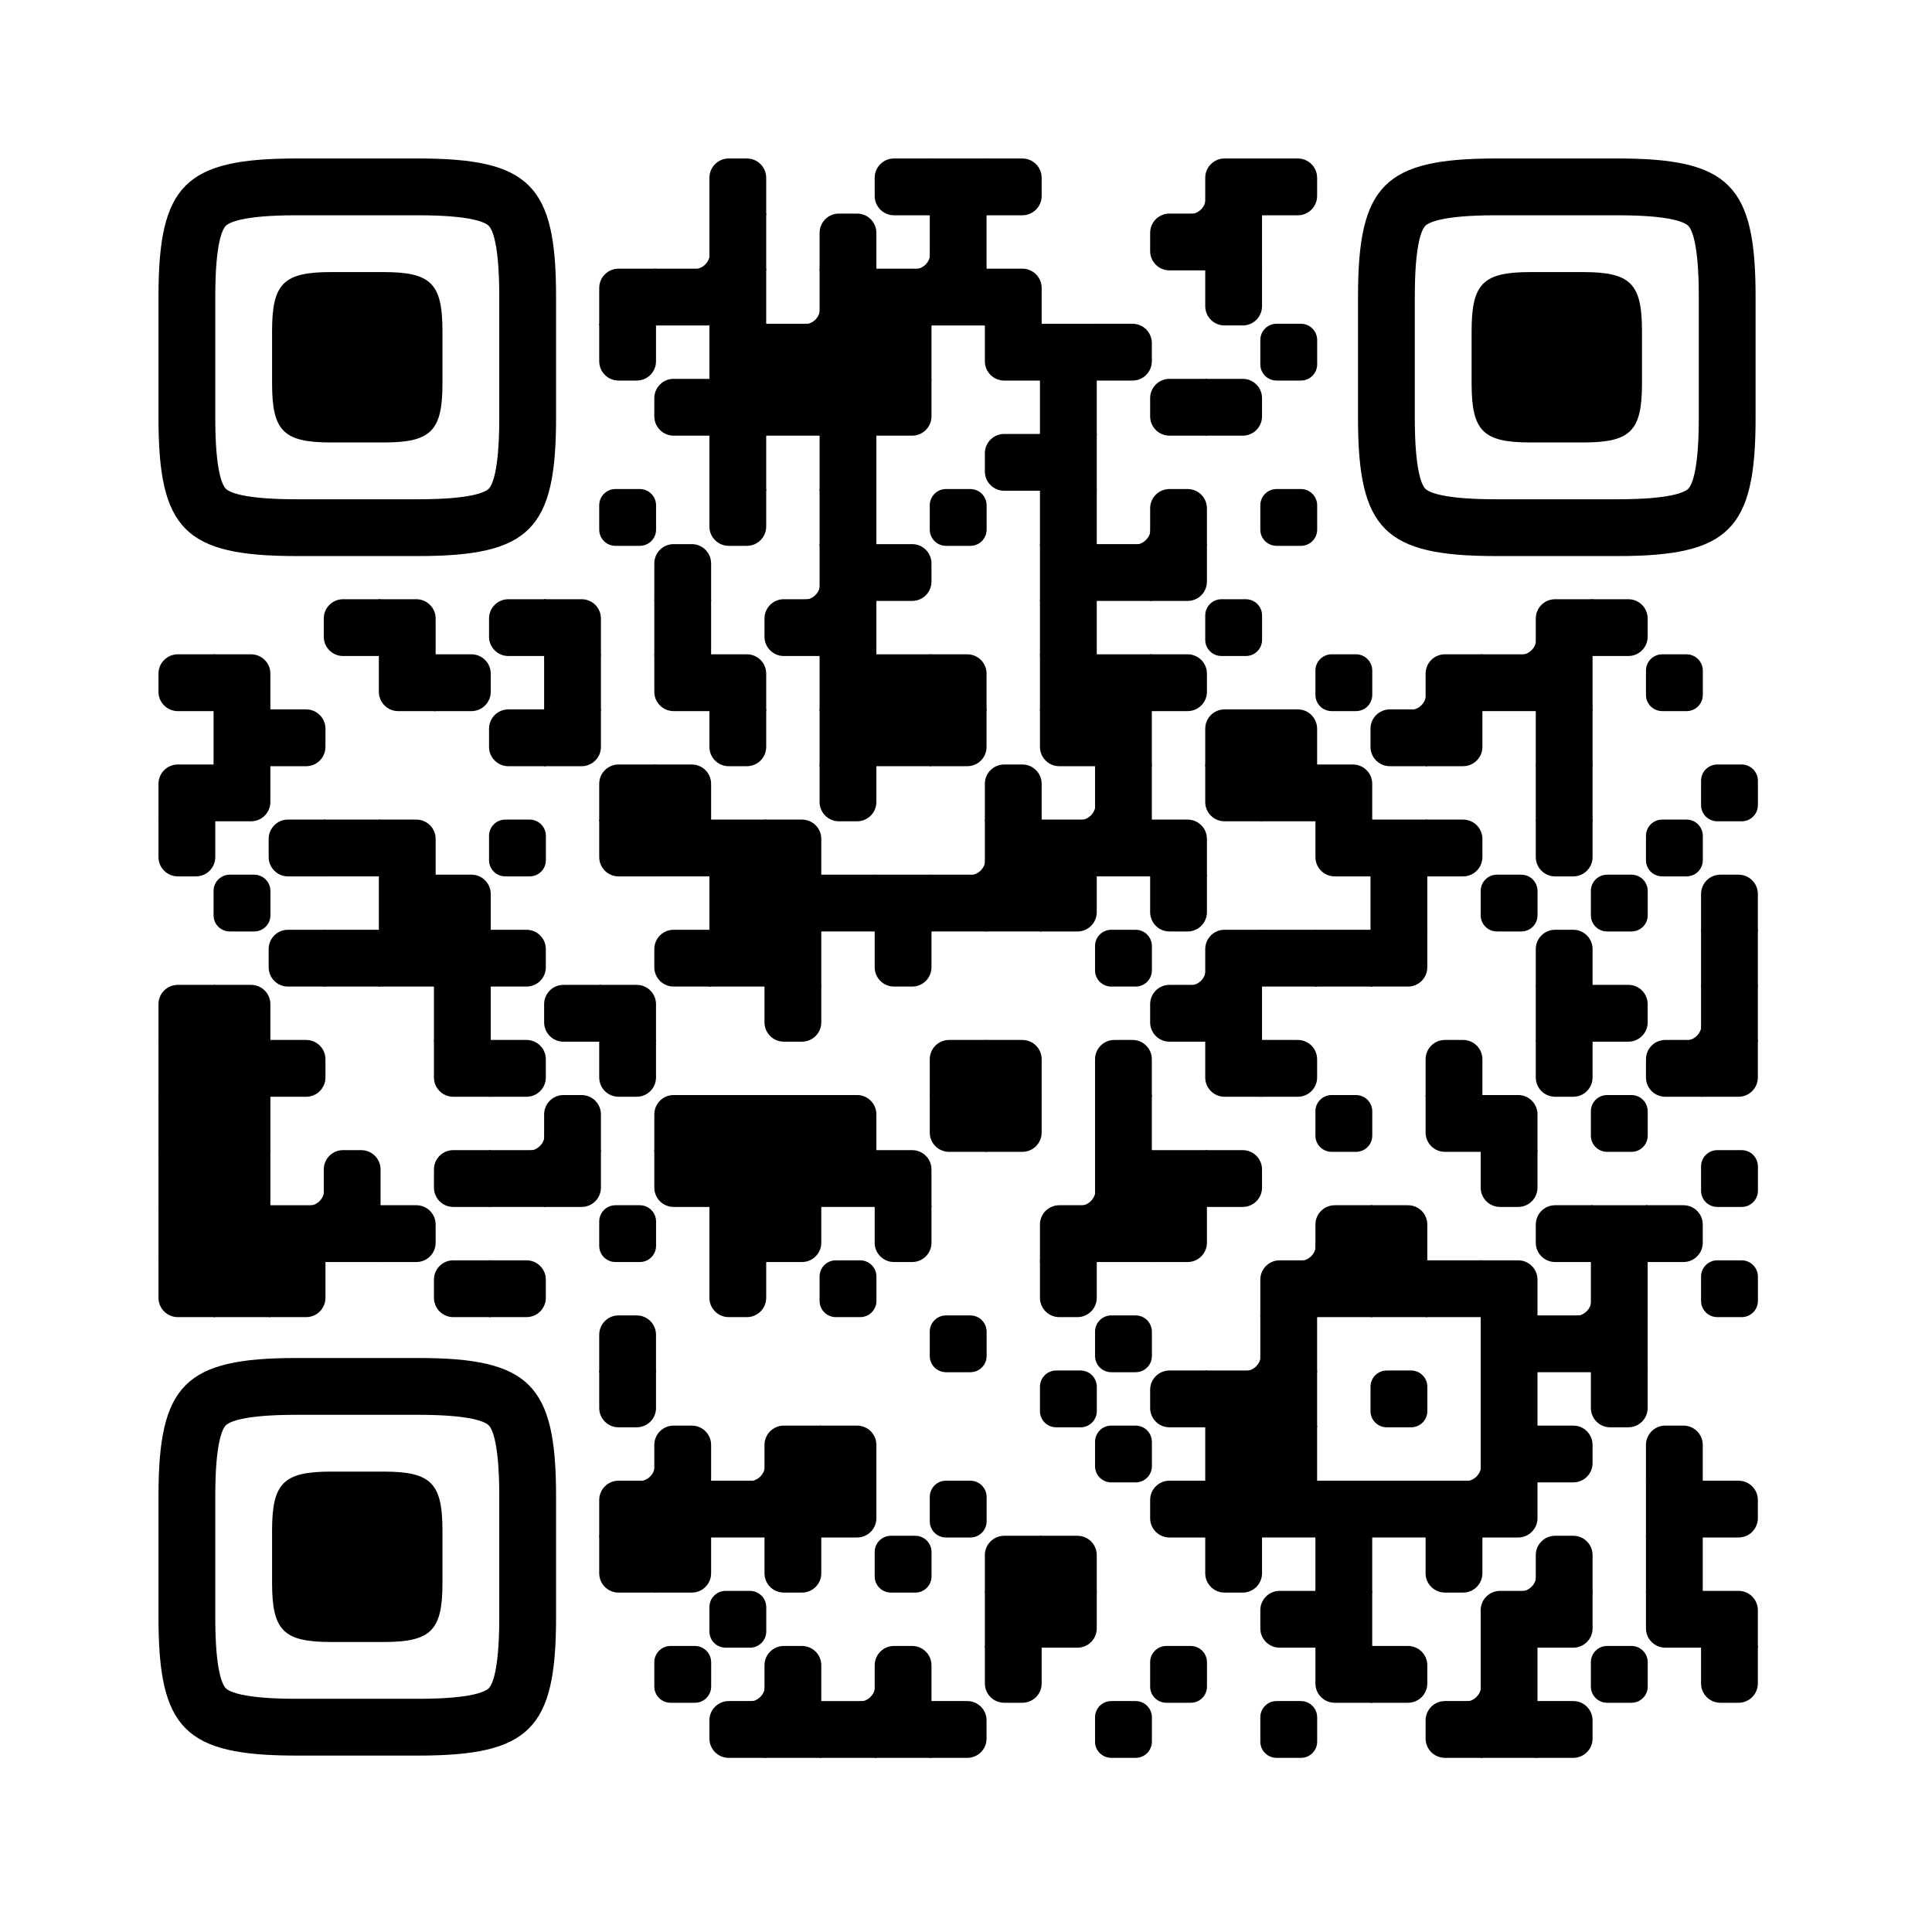
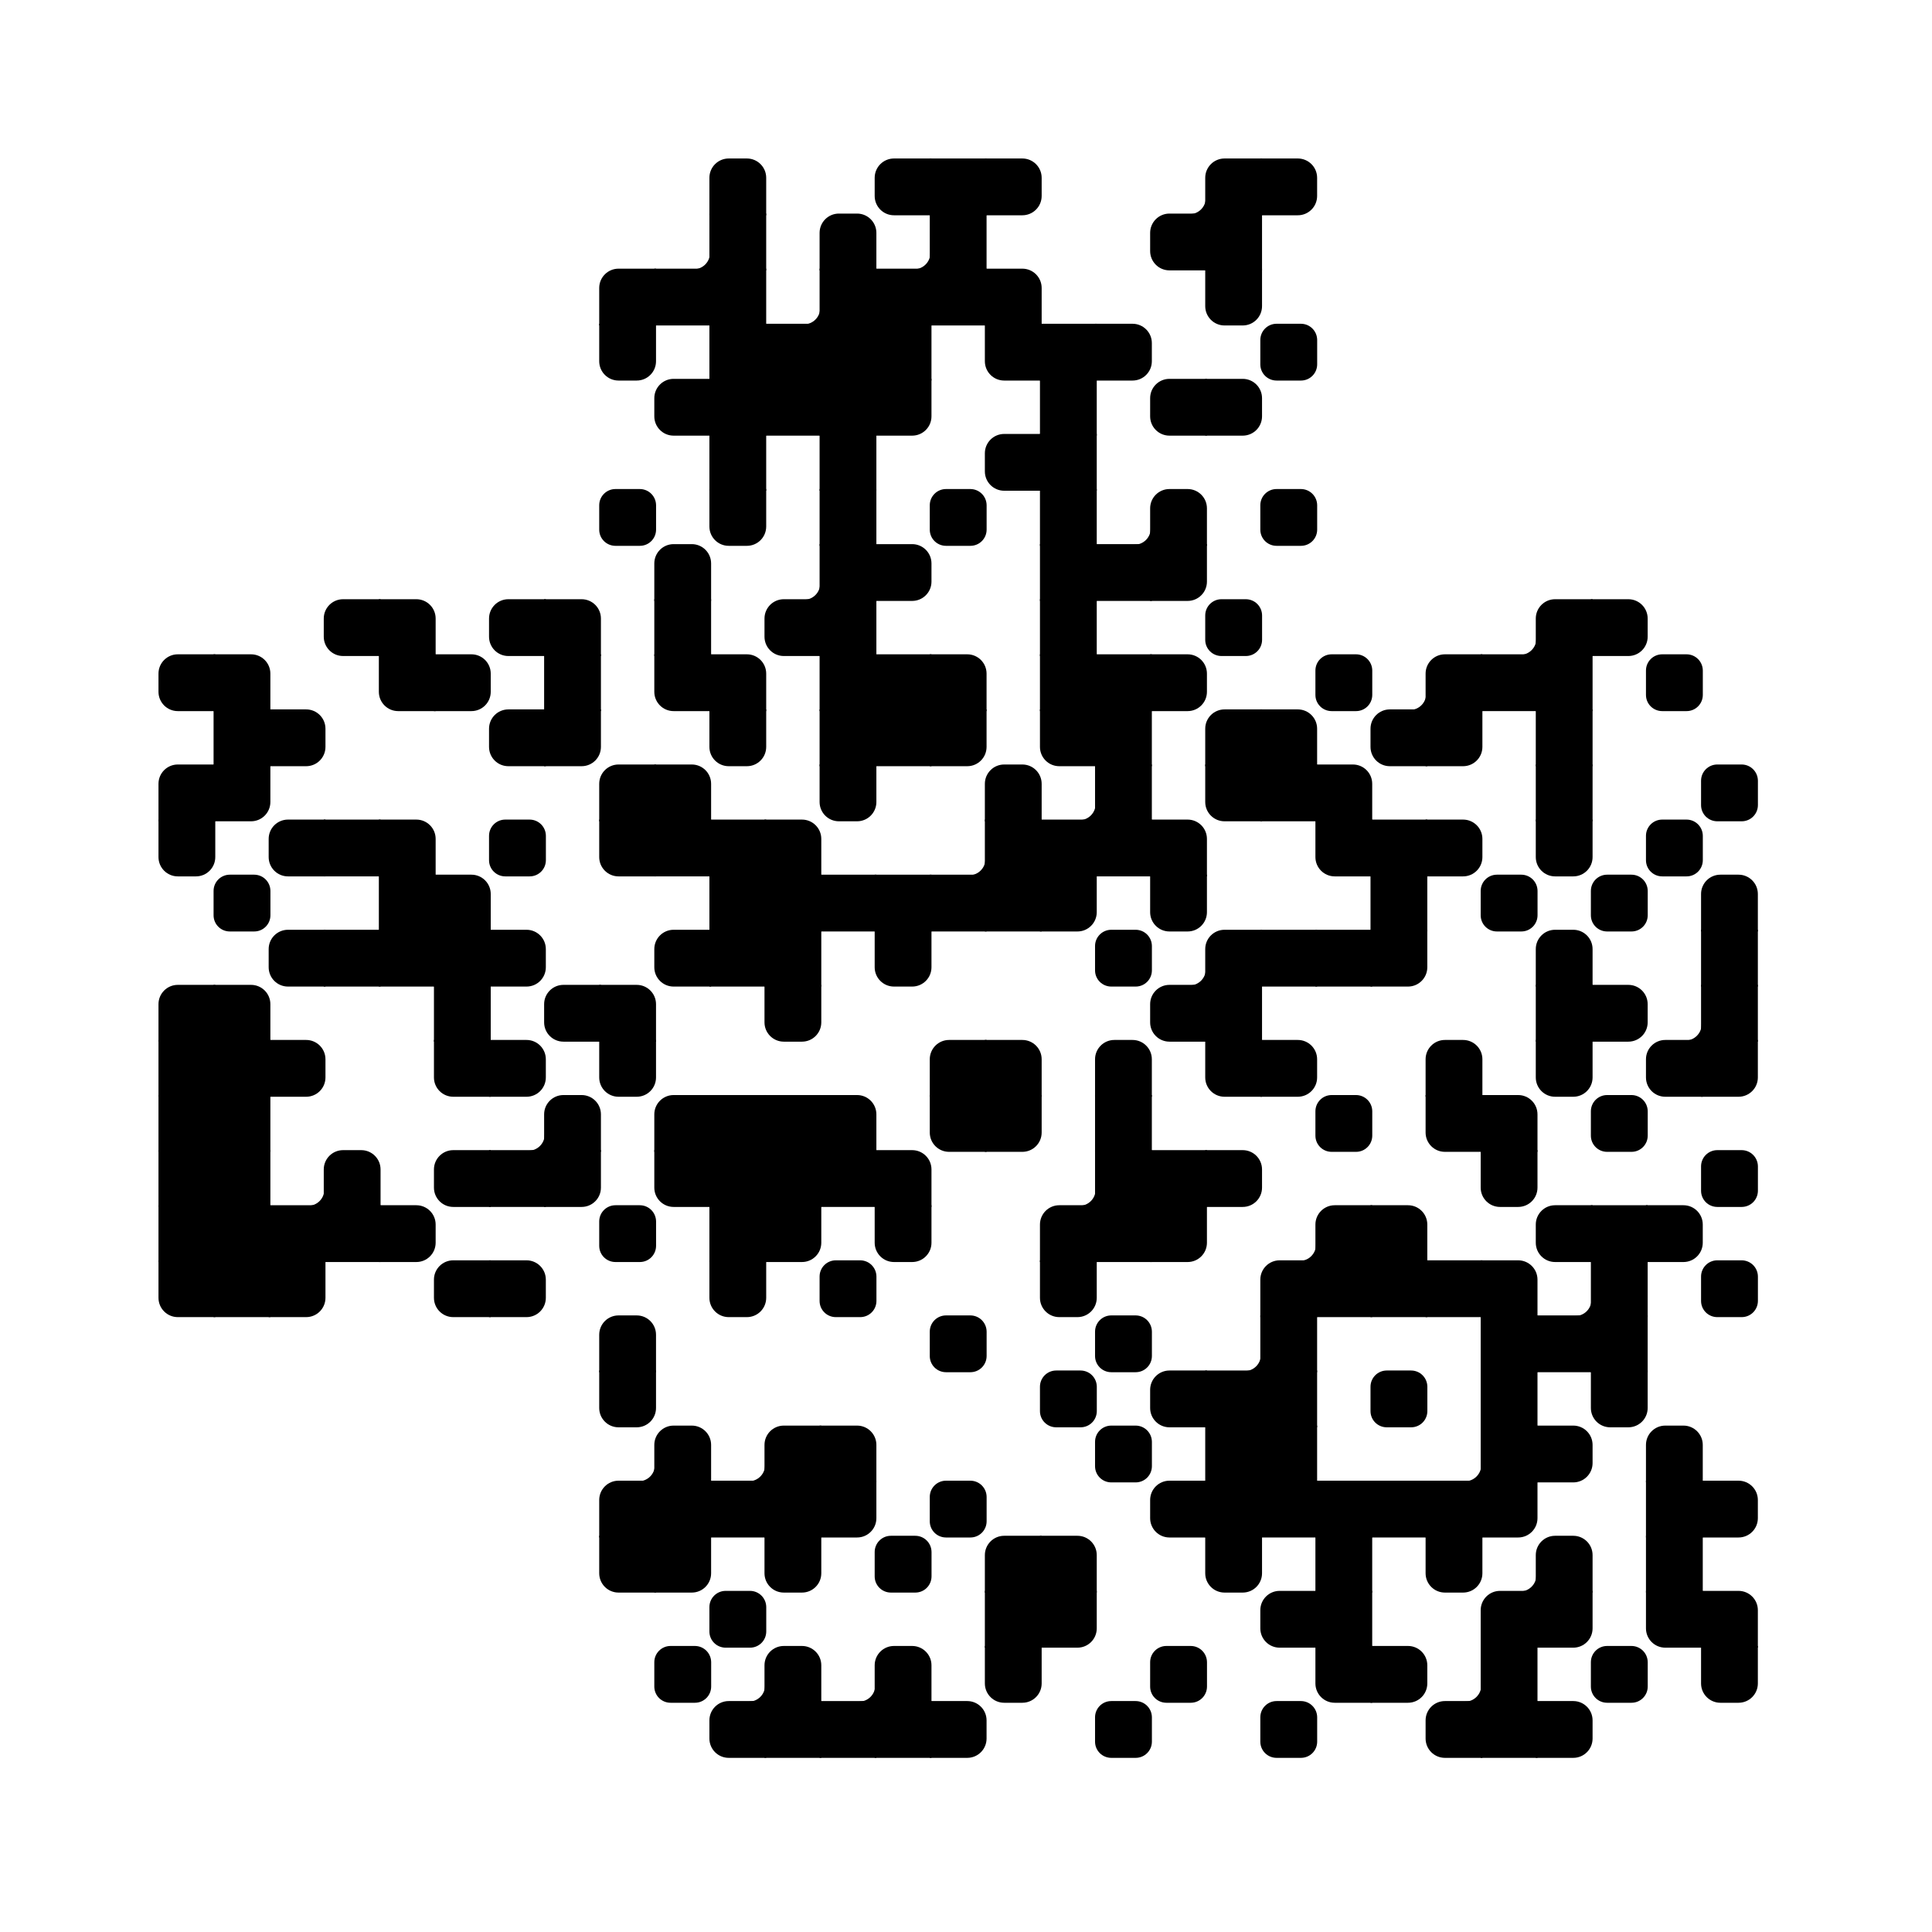
<svg xmlns="http://www.w3.org/2000/svg" xmlns:xlink="http://www.w3.org/1999/xlink" viewBox="0 0 2871 2871" width="256px" height="256px" xml:space="preserve">
  <defs>
    <rect id="rect-0" width="100" height="100" fill="#000000" />
    <path id="empty-0" d="M0,28.6v42.9C0,87.3,12.8,100,28.6,100h42.9c15.9,0,28.6-12.8,28.6-28.6V28.6C100,12.7,87.2,0,71.4,0H28.6 C12.8,0,0,12.8,0,28.6z" fill="#000000" />
    <path id="b-0" d="M0,0 L66,0 C84.778,-3.44940413e-15 100,15.222 100,34 L100,66 C100,84.778 84.778,100 66,100 L0,100 L0,0 Z" transform="rotate(-90 50 50)" fill="#000000" />
    <path id="r-0" d="M0,0 L66,0 C84.778,-3.44940413e-15 100,15.222 100,34 L100,66 C100,84.778 84.778,100 66,100 L0,100 L0,0 Z" transform="rotate(-180 50 50)" fill="#000000" />
    <path id="l-0" d="M0,0 L66,0 C84.778,-3.44940413e-15 100,15.222 100,34 L100,66 C100,84.778 84.778,100 66,100 L0,100 L0,0 Z" fill="#000000" />
    <path id="t-0" d="M0,0 L66,0 C84.778,-3.44940413e-15 100,15.222 100,34 L100,66 C100,84.778 84.778,100 66,100 L0,100 L0,0 Z" transform="rotate(90 50 50)" fill="#000000" />
-     <path id="l-0" d="M0,0 L100,0 L100,66 C100,84.778 84.778,100 66,100 L0,100 L0,0 Z" transform="rotate(-90 50 50)" fill="#000000" />
+     <path id="l-0" d="M0,0 L100,0 L100,66 C100,84.778 84.778,100 66,100 L0,100 Z" transform="rotate(-90 50 50)" fill="#000000" />
    <path id="lt-0" d="M0,0 L100,0 L100,66 C100,84.778 84.778,100 66,100 L0,100 L0,0 Z" fill="#000000" />
    <path id="lb-0" d="M0,0 L100,0 L100,66 C100,84.778 84.778,100 66,100 L0,100 L0,0 Z" transform="rotate(-90 50 50)" fill="#000000" />
    <path id="rb-0" d="M0,0 L100,0 L100,66 C100,84.778 84.778,100 66,100 L0,100 L0,0 Z" transform="rotate(-180 50 50)" fill="#000000" />
    <path id="rt-0" d="M0,0 L100,0 L100,66 C100,84.778 84.778,100 66,100 L0,100 L0,0 Z" transform="rotate(90 50 50)" fill="#000000" />
    <path id="n_lt-0" d="M30.5,2V0H0v30.5h2C2,14.7,14.8,2,30.5,2z" fill="#000000" />
    <path id="n_lb-0" d="M2,69.5H0V100h30.5v-2C14.7,98,2,85.2,2,69.5z" fill="#000000" />
    <path id="n_rt-0" d="M98,30.5h2V0H69.5v2C85.3,2,98,14.8,98,30.5z" fill="#000000" />
    <path id="n_rb-0" d="M69.5,98v2H100V69.5h-2C98,85.3,85.2,98,69.5,98z" fill="#000000" />
-     <path id="point-0" fill="#000000" d="M600.002,457.329 L600.002,242.658 C600.002,147.372 587.04,124.123 581.465,118.535 C575.877,112.96 552.628,99.998 457.329,99.998 L242.671,99.998 C147.372,99.998 124.123,112.96 118.548,118.535 C112.973,124.123 99.998,147.372 99.998,242.658 L99.998,457.329 C99.998,552.628 112.973,575.877 118.548,581.465 C124.123,587.027 147.372,600.002 242.671,600.002 L457.329,600.002 C552.628,600.002 575.877,587.027 581.465,581.465 C587.04,575.877 600.002,552.628 600.002,457.329 Z M457.329,0 C653.338,0 700,46.662 700,242.658 C700,438.667 700,261.333 700,457.329 C700,653.338 653.338,700 457.329,700 C261.333,700 438.667,700 242.671,700 C46.662,700 0,653.338 0,457.329 C0,261.333 0,352.119 0,242.658 C0,46.662 46.662,0 242.671,0 C438.667,0 261.333,0 457.329,0 Z M395.997,200 C480.004,200 500,220.008 500,303.991 C500,387.998 500,312.002 500,395.997 C500,479.992 480.004,500 395.997,500 C312.002,500 387.998,500 304.003,500 C220.008,500 200,479.992 200,395.997 C200,312.002 200,350.906 200,303.991 C200,220.008 220.008,200 304.003,200 C387.998,200 312.002,200 395.997,200 Z" />
    <g id="vk_logo-0">
      <path fill="#07f" d="M83.333 363.333C83.333 231.34 83.333 165.343 124.338 124.338C165.343 83.333 231.34 83.333 363.333 83.333H386.667C518.66 83.333 584.657 83.333 625.662 124.338C666.667 165.343 666.667 231.34 666.667 363.333V386.667C666.667 518.66 666.667 584.657 625.662 625.662C584.657 666.667 518.66 666.667 386.667 666.667H363.333C231.34 666.667 165.343 666.667 124.338 625.662C83.333 584.657 83.333 518.66 83.333 386.667V363.333Z" />
      <path fill="#FFF" d="M394.907 508.681C263.293 508.681 183.442 417.365 180.313 265.625H246.972C249.05 377.09 299.763 424.323 338.638 434.036V265.625H402.519V361.82C440.016 357.664 479.264 313.909 492.456 265.625H555.333C545.27 325 502.543 368.754 472.353 386.803C502.566 401.395 551.177 439.593 569.926 508.681H500.815C486.222 462.498 450.476 426.728 402.542 421.872V508.681H394.907Z" />
    </g>
    <clipPath id="logo-mask-0">
      <rect x="0" y="0" width="750" height="750" />
    </clipPath>
  </defs>
  <rect x="0" width="2871" height="2871" rx="404" fill="#ffffff" />
  <g transform="translate(235.512, 235.512) scale(0.844)">
    <g transform="translate(970,0)">
      <use xlink:href="#b-0" />
    </g>
    <g transform="translate(1261,0)">
      <use xlink:href="#r-0" />
    </g>
    <g transform="translate(1358,0)">
      <use xlink:href="#rect-0" />
    </g>
    <g transform="translate(1455,0)">
      <use xlink:href="#l-0" />
    </g>
    <g transform="translate(1746,0)">
      <use xlink:href="#n_rb-0" />
    </g>
    <g transform="translate(1843,0)">
      <use xlink:href="#rb-0" />
    </g>
    <g transform="translate(1940,0)">
      <use xlink:href="#l-0" />
    </g>
    <g transform="translate(873,97)">
      <use xlink:href="#n_rb-0" />
    </g>
    <g transform="translate(970,97)">
      <use xlink:href="#rect-0" />
    </g>
    <g transform="translate(1164,97)">
      <use xlink:href="#b-0" />
    </g>
    <g transform="translate(1261,97)">
      <use xlink:href="#n_rb-0" />
    </g>
    <g transform="translate(1358,97)">
      <use xlink:href="#rect-0" />
    </g>
    <g transform="translate(1746,97)">
      <use xlink:href="#r-0" />
    </g>
    <g transform="translate(1843,97)">
      <use xlink:href="#rect-0" />
    </g>
    <g transform="translate(776,194)">
      <use xlink:href="#rb-0" />
    </g>
    <g transform="translate(873,194)">
      <use xlink:href="#rect-0" />
    </g>
    <g transform="translate(970,194)">
      <use xlink:href="#rect-0" />
    </g>
    <g transform="translate(1067,194)">
      <use xlink:href="#n_rb-0" />
    </g>
    <g transform="translate(1164,194)">
      <use xlink:href="#rect-0" />
    </g>
    <g transform="translate(1261,194)">
      <use xlink:href="#rect-0" />
    </g>
    <g transform="translate(1358,194)">
      <use xlink:href="#rect-0" />
    </g>
    <g transform="translate(1455,194)">
      <use xlink:href="#lb-0" />
    </g>
    <g transform="translate(1843,194)">
      <use xlink:href="#t-0" />
    </g>
    <g transform="translate(776,291)">
      <use xlink:href="#t-0" />
    </g>
    <g transform="translate(970,291)">
      <use xlink:href="#rect-0" />
    </g>
    <g transform="translate(1067,291)">
      <use xlink:href="#rect-0" />
    </g>
    <g transform="translate(1164,291)">
      <use xlink:href="#rect-0" />
    </g>
    <g transform="translate(1261,291)">
      <use xlink:href="#rect-0" />
    </g>
    <g transform="translate(1455,291)">
      <use xlink:href="#rt-0" />
    </g>
    <g transform="translate(1552,291)">
      <use xlink:href="#rect-0" />
    </g>
    <g transform="translate(1649,291)">
      <use xlink:href="#l-0" />
    </g>
    <g transform="translate(1940,291)">
      <use xlink:href="#empty-0" />
    </g>
    <g transform="translate(873,388)">
      <use xlink:href="#r-0" />
    </g>
    <g transform="translate(970,388)">
      <use xlink:href="#rect-0" />
    </g>
    <g transform="translate(1067,388)">
      <use xlink:href="#rect-0" />
    </g>
    <g transform="translate(1164,388)">
      <use xlink:href="#rect-0" />
    </g>
    <g transform="translate(1261,388)">
      <use xlink:href="#lt-0" />
    </g>
    <g transform="translate(1552,388)">
      <use xlink:href="#rect-0" />
    </g>
    <g transform="translate(1746,388)">
      <use xlink:href="#r-0" />
    </g>
    <g transform="translate(1843,388)">
      <use xlink:href="#l-0" />
    </g>
    <g transform="translate(970,485)">
      <use xlink:href="#rect-0" />
    </g>
    <g transform="translate(1164,485)">
      <use xlink:href="#rect-0" />
    </g>
    <g transform="translate(1455,485)">
      <use xlink:href="#r-0" />
    </g>
    <g transform="translate(1552,485)">
      <use xlink:href="#rect-0" />
    </g>
    <g transform="translate(776,582)">
      <use xlink:href="#empty-0" />
    </g>
    <g transform="translate(970,582)">
      <use xlink:href="#t-0" />
    </g>
    <g transform="translate(1164,582)">
      <use xlink:href="#rect-0" />
    </g>
    <g transform="translate(1358,582)">
      <use xlink:href="#empty-0" />
    </g>
    <g transform="translate(1552,582)">
      <use xlink:href="#rect-0" />
    </g>
    <g transform="translate(1649,582)">
      <use xlink:href="#n_rb-0" />
    </g>
    <g transform="translate(1746,582)">
      <use xlink:href="#b-0" />
    </g>
    <g transform="translate(1940,582)">
      <use xlink:href="#empty-0" />
    </g>
    <g transform="translate(873,679)">
      <use xlink:href="#b-0" />
    </g>
    <g transform="translate(1067,679)">
      <use xlink:href="#n_rb-0" />
    </g>
    <g transform="translate(1164,679)">
      <use xlink:href="#rect-0" />
    </g>
    <g transform="translate(1261,679)">
      <use xlink:href="#l-0" />
    </g>
    <g transform="translate(1552,679)">
      <use xlink:href="#rect-0" />
    </g>
    <g transform="translate(1649,679)">
      <use xlink:href="#rect-0" />
    </g>
    <g transform="translate(1746,679)">
      <use xlink:href="#lt-0" />
    </g>
    <g transform="translate(291,776)">
      <use xlink:href="#r-0" />
    </g>
    <g transform="translate(388,776)">
      <use xlink:href="#lb-0" />
    </g>
    <g transform="translate(582,776)">
      <use xlink:href="#r-0" />
    </g>
    <g transform="translate(679,776)">
      <use xlink:href="#lb-0" />
    </g>
    <g transform="translate(873,776)">
      <use xlink:href="#rect-0" />
    </g>
    <g transform="translate(1067,776)">
      <use xlink:href="#r-0" />
    </g>
    <g transform="translate(1164,776)">
      <use xlink:href="#rect-0" />
    </g>
    <g transform="translate(1552,776)">
      <use xlink:href="#rect-0" />
    </g>
    <g transform="translate(1843,776)">
      <use xlink:href="#empty-0" />
    </g>
    <g transform="translate(2328,776)">
      <use xlink:href="#n_rb-0" />
    </g>
    <g transform="translate(2425,776)">
      <use xlink:href="#rb-0" />
    </g>
    <g transform="translate(2522,776)">
      <use xlink:href="#l-0" />
    </g>
    <g transform="translate(0,873)">
      <use xlink:href="#r-0" />
    </g>
    <g transform="translate(97,873)">
      <use xlink:href="#lb-0" />
    </g>
    <g transform="translate(388,873)">
      <use xlink:href="#rt-0" />
    </g>
    <g transform="translate(485,873)">
      <use xlink:href="#l-0" />
    </g>
    <g transform="translate(679,873)">
      <use xlink:href="#rect-0" />
    </g>
    <g transform="translate(873,873)">
      <use xlink:href="#rt-0" />
    </g>
    <g transform="translate(970,873)">
      <use xlink:href="#lb-0" />
    </g>
    <g transform="translate(1164,873)">
      <use xlink:href="#rect-0" />
    </g>
    <g transform="translate(1261,873)">
      <use xlink:href="#rect-0" />
    </g>
    <g transform="translate(1358,873)">
      <use xlink:href="#lb-0" />
    </g>
    <g transform="translate(1552,873)">
      <use xlink:href="#rect-0" />
    </g>
    <g transform="translate(1649,873)">
      <use xlink:href="#rect-0" />
    </g>
    <g transform="translate(1746,873)">
      <use xlink:href="#l-0" />
    </g>
    <g transform="translate(2037,873)">
      <use xlink:href="#empty-0" />
    </g>
    <g transform="translate(2134,873)">
      <use xlink:href="#n_rb-0" />
    </g>
    <g transform="translate(2231,873)">
      <use xlink:href="#rb-0" />
    </g>
    <g transform="translate(2328,873)">
      <use xlink:href="#rect-0" />
    </g>
    <g transform="translate(2425,873)">
      <use xlink:href="#rect-0" />
    </g>
    <g transform="translate(2619,873)">
      <use xlink:href="#empty-0" />
    </g>
    <g transform="translate(97,970)">
      <use xlink:href="#rect-0" />
    </g>
    <g transform="translate(194,970)">
      <use xlink:href="#l-0" />
    </g>
    <g transform="translate(582,970)">
      <use xlink:href="#r-0" />
    </g>
    <g transform="translate(679,970)">
      <use xlink:href="#lt-0" />
    </g>
    <g transform="translate(970,970)">
      <use xlink:href="#t-0" />
    </g>
    <g transform="translate(1164,970)">
      <use xlink:href="#rect-0" />
    </g>
    <g transform="translate(1261,970)">
      <use xlink:href="#rect-0" />
    </g>
    <g transform="translate(1358,970)">
      <use xlink:href="#lt-0" />
    </g>
    <g transform="translate(1552,970)">
      <use xlink:href="#rt-0" />
    </g>
    <g transform="translate(1649,970)">
      <use xlink:href="#rect-0" />
    </g>
    <g transform="translate(1843,970)">
      <use xlink:href="#rb-0" />
    </g>
    <g transform="translate(1940,970)">
      <use xlink:href="#lb-0" />
    </g>
    <g transform="translate(2134,970)">
      <use xlink:href="#r-0" />
    </g>
    <g transform="translate(2231,970)">
      <use xlink:href="#lt-0" />
    </g>
    <g transform="translate(2425,970)">
      <use xlink:href="#rect-0" />
    </g>
    <g transform="translate(0,1067)">
      <use xlink:href="#rb-0" />
    </g>
    <g transform="translate(97,1067)">
      <use xlink:href="#lt-0" />
    </g>
    <g transform="translate(776,1067)">
      <use xlink:href="#rb-0" />
    </g>
    <g transform="translate(873,1067)">
      <use xlink:href="#lb-0" />
    </g>
    <g transform="translate(1164,1067)">
      <use xlink:href="#t-0" />
    </g>
    <g transform="translate(1455,1067)">
      <use xlink:href="#b-0" />
    </g>
    <g transform="translate(1552,1067)">
      <use xlink:href="#n_rb-0" />
    </g>
    <g transform="translate(1649,1067)">
      <use xlink:href="#rect-0" />
    </g>
    <g transform="translate(1843,1067)">
      <use xlink:href="#rt-0" />
    </g>
    <g transform="translate(1940,1067)">
      <use xlink:href="#rect-0" />
    </g>
    <g transform="translate(2037,1067)">
      <use xlink:href="#lb-0" />
    </g>
    <g transform="translate(2425,1067)">
      <use xlink:href="#rect-0" />
    </g>
    <g transform="translate(2716,1067)">
      <use xlink:href="#empty-0" />
    </g>
    <g transform="translate(0,1164)">
      <use xlink:href="#t-0" />
    </g>
    <g transform="translate(194,1164)">
      <use xlink:href="#r-0" />
    </g>
    <g transform="translate(291,1164)">
      <use xlink:href="#rect-0" />
    </g>
    <g transform="translate(388,1164)">
      <use xlink:href="#lb-0" />
    </g>
    <g transform="translate(582,1164)">
      <use xlink:href="#empty-0" />
    </g>
    <g transform="translate(776,1164)">
      <use xlink:href="#rt-0" />
    </g>
    <g transform="translate(873,1164)">
      <use xlink:href="#rect-0" />
    </g>
    <g transform="translate(970,1164)">
      <use xlink:href="#rect-0" />
    </g>
    <g transform="translate(1067,1164)">
      <use xlink:href="#lb-0" />
    </g>
    <g transform="translate(1358,1164)">
      <use xlink:href="#n_rb-0" />
    </g>
    <g transform="translate(1455,1164)">
      <use xlink:href="#rect-0" />
    </g>
    <g transform="translate(1552,1164)">
      <use xlink:href="#rect-0" />
    </g>
    <g transform="translate(1649,1164)">
      <use xlink:href="#rect-0" />
    </g>
    <g transform="translate(1746,1164)">
      <use xlink:href="#lb-0" />
    </g>
    <g transform="translate(2037,1164)">
      <use xlink:href="#rt-0" />
    </g>
    <g transform="translate(2134,1164)">
      <use xlink:href="#rect-0" />
    </g>
    <g transform="translate(2231,1164)">
      <use xlink:href="#l-0" />
    </g>
    <g transform="translate(2425,1164)">
      <use xlink:href="#t-0" />
    </g>
    <g transform="translate(2619,1164)">
      <use xlink:href="#empty-0" />
    </g>
    <g transform="translate(97,1261)">
      <use xlink:href="#empty-0" />
    </g>
    <g transform="translate(388,1261)">
      <use xlink:href="#rect-0" />
    </g>
    <g transform="translate(485,1261)">
      <use xlink:href="#lb-0" />
    </g>
    <g transform="translate(970,1261)">
      <use xlink:href="#rect-0" />
    </g>
    <g transform="translate(1067,1261)">
      <use xlink:href="#rect-0" />
    </g>
    <g transform="translate(1164,1261)">
      <use xlink:href="#rect-0" />
    </g>
    <g transform="translate(1261,1261)">
      <use xlink:href="#rect-0" />
    </g>
    <g transform="translate(1358,1261)">
      <use xlink:href="#rect-0" />
    </g>
    <g transform="translate(1455,1261)">
      <use xlink:href="#rect-0" />
    </g>
    <g transform="translate(1552,1261)">
      <use xlink:href="#lt-0" />
    </g>
    <g transform="translate(1746,1261)">
      <use xlink:href="#t-0" />
    </g>
    <g transform="translate(2134,1261)">
      <use xlink:href="#rect-0" />
    </g>
    <g transform="translate(2328,1261)">
      <use xlink:href="#empty-0" />
    </g>
    <g transform="translate(2522,1261)">
      <use xlink:href="#empty-0" />
    </g>
    <g transform="translate(2716,1261)">
      <use xlink:href="#b-0" />
    </g>
    <g transform="translate(194,1358)">
      <use xlink:href="#r-0" />
    </g>
    <g transform="translate(291,1358)">
      <use xlink:href="#rect-0" />
    </g>
    <g transform="translate(388,1358)">
      <use xlink:href="#rect-0" />
    </g>
    <g transform="translate(485,1358)">
      <use xlink:href="#rect-0" />
    </g>
    <g transform="translate(582,1358)">
      <use xlink:href="#l-0" />
    </g>
    <g transform="translate(873,1358)">
      <use xlink:href="#r-0" />
    </g>
    <g transform="translate(970,1358)">
      <use xlink:href="#rect-0" />
    </g>
    <g transform="translate(1067,1358)">
      <use xlink:href="#rect-0" />
    </g>
    <g transform="translate(1261,1358)">
      <use xlink:href="#t-0" />
    </g>
    <g transform="translate(1649,1358)">
      <use xlink:href="#empty-0" />
    </g>
    <g transform="translate(1746,1358)">
      <use xlink:href="#n_rb-0" />
    </g>
    <g transform="translate(1843,1358)">
      <use xlink:href="#rb-0" />
    </g>
    <g transform="translate(1940,1358)">
      <use xlink:href="#rect-0" />
    </g>
    <g transform="translate(2037,1358)">
      <use xlink:href="#rect-0" />
    </g>
    <g transform="translate(2134,1358)">
      <use xlink:href="#lt-0" />
    </g>
    <g transform="translate(2425,1358)">
      <use xlink:href="#b-0" />
    </g>
    <g transform="translate(2716,1358)">
      <use xlink:href="#rect-0" />
    </g>
    <g transform="translate(0,1455)">
      <use xlink:href="#rb-0" />
    </g>
    <g transform="translate(97,1455)">
      <use xlink:href="#lb-0" />
    </g>
    <g transform="translate(485,1455)">
      <use xlink:href="#rect-0" />
    </g>
    <g transform="translate(679,1455)">
      <use xlink:href="#r-0" />
    </g>
    <g transform="translate(776,1455)">
      <use xlink:href="#lb-0" />
    </g>
    <g transform="translate(1067,1455)">
      <use xlink:href="#t-0" />
    </g>
    <g transform="translate(1746,1455)">
      <use xlink:href="#r-0" />
    </g>
    <g transform="translate(1843,1455)">
      <use xlink:href="#rect-0" />
    </g>
    <g transform="translate(2425,1455)">
      <use xlink:href="#rect-0" />
    </g>
    <g transform="translate(2522,1455)">
      <use xlink:href="#l-0" />
    </g>
    <g transform="translate(2619,1455)">
      <use xlink:href="#n_rb-0" />
    </g>
    <g transform="translate(2716,1455)">
      <use xlink:href="#rect-0" />
    </g>
    <g transform="translate(0,1552)">
      <use xlink:href="#rect-0" />
    </g>
    <g transform="translate(97,1552)">
      <use xlink:href="#rect-0" />
    </g>
    <g transform="translate(194,1552)">
      <use xlink:href="#l-0" />
    </g>
    <g transform="translate(485,1552)">
      <use xlink:href="#rt-0" />
    </g>
    <g transform="translate(582,1552)">
      <use xlink:href="#l-0" />
    </g>
    <g transform="translate(776,1552)">
      <use xlink:href="#t-0" />
    </g>
    <g transform="translate(1358,1552)">
      <use xlink:href="#rb-0" />
    </g>
    <g transform="translate(1455,1552)">
      <use xlink:href="#lb-0" />
    </g>
    <g transform="translate(1649,1552)">
      <use xlink:href="#b-0" />
    </g>
    <g transform="translate(1843,1552)">
      <use xlink:href="#rt-0" />
    </g>
    <g transform="translate(1940,1552)">
      <use xlink:href="#l-0" />
    </g>
    <g transform="translate(2231,1552)">
      <use xlink:href="#b-0" />
    </g>
    <g transform="translate(2425,1552)">
      <use xlink:href="#t-0" />
    </g>
    <g transform="translate(2619,1552)">
      <use xlink:href="#r-0" />
    </g>
    <g transform="translate(2716,1552)">
      <use xlink:href="#lt-0" />
    </g>
    <g transform="translate(0,1649)">
      <use xlink:href="#rect-0" />
    </g>
    <g transform="translate(97,1649)">
      <use xlink:href="#rect-0" />
    </g>
    <g transform="translate(582,1649)">
      <use xlink:href="#n_rb-0" />
    </g>
    <g transform="translate(679,1649)">
      <use xlink:href="#b-0" />
    </g>
    <g transform="translate(873,1649)">
      <use xlink:href="#rb-0" />
    </g>
    <g transform="translate(970,1649)">
      <use xlink:href="#rect-0" />
    </g>
    <g transform="translate(1067,1649)">
      <use xlink:href="#rect-0" />
    </g>
    <g transform="translate(1164,1649)">
      <use xlink:href="#lb-0" />
    </g>
    <g transform="translate(1358,1649)">
      <use xlink:href="#rt-0" />
    </g>
    <g transform="translate(1455,1649)">
      <use xlink:href="#lt-0" />
    </g>
    <g transform="translate(1649,1649)">
      <use xlink:href="#rect-0" />
    </g>
    <g transform="translate(2037,1649)">
      <use xlink:href="#empty-0" />
    </g>
    <g transform="translate(2231,1649)">
      <use xlink:href="#rt-0" />
    </g>
    <g transform="translate(2328,1649)">
      <use xlink:href="#lb-0" />
    </g>
    <g transform="translate(2522,1649)">
      <use xlink:href="#empty-0" />
    </g>
    <g transform="translate(0,1746)">
      <use xlink:href="#rect-0" />
    </g>
    <g transform="translate(97,1746)">
      <use xlink:href="#rect-0" />
    </g>
    <g transform="translate(194,1746)">
      <use xlink:href="#n_rb-0" />
    </g>
    <g transform="translate(291,1746)">
      <use xlink:href="#b-0" />
    </g>
    <g transform="translate(485,1746)">
      <use xlink:href="#r-0" />
    </g>
    <g transform="translate(582,1746)">
      <use xlink:href="#rect-0" />
    </g>
    <g transform="translate(679,1746)">
      <use xlink:href="#lt-0" />
    </g>
    <g transform="translate(873,1746)">
      <use xlink:href="#rt-0" />
    </g>
    <g transform="translate(970,1746)">
      <use xlink:href="#rect-0" />
    </g>
    <g transform="translate(1067,1746)">
      <use xlink:href="#rect-0" />
    </g>
    <g transform="translate(1164,1746)">
      <use xlink:href="#rect-0" />
    </g>
    <g transform="translate(1261,1746)">
      <use xlink:href="#lb-0" />
    </g>
    <g transform="translate(1552,1746)">
      <use xlink:href="#n_rb-0" />
    </g>
    <g transform="translate(1649,1746)">
      <use xlink:href="#rect-0" />
    </g>
    <g transform="translate(1746,1746)">
      <use xlink:href="#rect-0" />
    </g>
    <g transform="translate(1843,1746)">
      <use xlink:href="#l-0" />
    </g>
    <g transform="translate(2328,1746)">
      <use xlink:href="#t-0" />
    </g>
    <g transform="translate(2716,1746)">
      <use xlink:href="#empty-0" />
    </g>
    <g transform="translate(0,1843)">
      <use xlink:href="#rect-0" />
    </g>
    <g transform="translate(97,1843)">
      <use xlink:href="#rect-0" />
    </g>
    <g transform="translate(194,1843)">
      <use xlink:href="#rect-0" />
    </g>
    <g transform="translate(291,1843)">
      <use xlink:href="#rect-0" />
    </g>
    <g transform="translate(388,1843)">
      <use xlink:href="#l-0" />
    </g>
    <g transform="translate(776,1843)">
      <use xlink:href="#empty-0" />
    </g>
    <g transform="translate(970,1843)">
      <use xlink:href="#rect-0" />
    </g>
    <g transform="translate(1067,1843)">
      <use xlink:href="#lt-0" />
    </g>
    <g transform="translate(1261,1843)">
      <use xlink:href="#t-0" />
    </g>
    <g transform="translate(1552,1843)">
      <use xlink:href="#rb-0" />
    </g>
    <g transform="translate(1649,1843)">
      <use xlink:href="#rect-0" />
    </g>
    <g transform="translate(1746,1843)">
      <use xlink:href="#lt-0" />
    </g>
    <g transform="translate(1940,1843)">
      <use xlink:href="#n_rb-0" />
    </g>
    <g transform="translate(2037,1843)">
      <use xlink:href="#rb-0" />
    </g>
    <g transform="translate(2134,1843)">
      <use xlink:href="#lb-0" />
    </g>
    <g transform="translate(2425,1843)">
      <use xlink:href="#r-0" />
    </g>
    <g transform="translate(2522,1843)">
      <use xlink:href="#rect-0" />
    </g>
    <g transform="translate(2619,1843)">
      <use xlink:href="#l-0" />
    </g>
    <g transform="translate(0,1940)">
      <use xlink:href="#rt-0" />
    </g>
    <g transform="translate(97,1940)">
      <use xlink:href="#rect-0" />
    </g>
    <g transform="translate(194,1940)">
      <use xlink:href="#lt-0" />
    </g>
    <g transform="translate(485,1940)">
      <use xlink:href="#r-0" />
    </g>
    <g transform="translate(582,1940)">
      <use xlink:href="#l-0" />
    </g>
    <g transform="translate(970,1940)">
      <use xlink:href="#t-0" />
    </g>
    <g transform="translate(1164,1940)">
      <use xlink:href="#empty-0" />
    </g>
    <g transform="translate(1552,1940)">
      <use xlink:href="#t-0" />
    </g>
    <g transform="translate(1940,1940)">
      <use xlink:href="#rb-0" />
    </g>
    <g transform="translate(2037,1940)">
      <use xlink:href="#rect-0" />
    </g>
    <g transform="translate(2134,1940)">
      <use xlink:href="#rect-0" />
    </g>
    <g transform="translate(2231,1940)">
      <use xlink:href="#rect-0" />
    </g>
    <g transform="translate(2328,1940)">
      <use xlink:href="#lb-0" />
    </g>
    <g transform="translate(2425,1940)">
      <use xlink:href="#n_rb-0" />
    </g>
    <g transform="translate(2522,1940)">
      <use xlink:href="#rect-0" />
    </g>
    <g transform="translate(2716,1940)">
      <use xlink:href="#empty-0" />
    </g>
    <g transform="translate(776,2037)">
      <use xlink:href="#b-0" />
    </g>
    <g transform="translate(1358,2037)">
      <use xlink:href="#empty-0" />
    </g>
    <g transform="translate(1649,2037)">
      <use xlink:href="#empty-0" />
    </g>
    <g transform="translate(1843,2037)">
      <use xlink:href="#n_rb-0" />
    </g>
    <g transform="translate(1940,2037)">
      <use xlink:href="#rect-0" />
    </g>
    <g transform="translate(2328,2037)">
      <use xlink:href="#rect-0" />
    </g>
    <g transform="translate(2425,2037)">
      <use xlink:href="#rect-0" />
    </g>
    <g transform="translate(2522,2037)">
      <use xlink:href="#rect-0" />
    </g>
    <g transform="translate(776,2134)">
      <use xlink:href="#t-0" />
    </g>
    <g transform="translate(1552,2134)">
      <use xlink:href="#empty-0" />
    </g>
    <g transform="translate(1746,2134)">
      <use xlink:href="#r-0" />
    </g>
    <g transform="translate(1843,2134)">
      <use xlink:href="#rect-0" />
    </g>
    <g transform="translate(1940,2134)">
      <use xlink:href="#rect-0" />
    </g>
    <g transform="translate(2134,2134)">
      <use xlink:href="#empty-0" />
    </g>
    <g transform="translate(2328,2134)">
      <use xlink:href="#rect-0" />
    </g>
    <g transform="translate(2522,2134)">
      <use xlink:href="#t-0" />
    </g>
    <g transform="translate(776,2231)">
      <use xlink:href="#n_rb-0" />
    </g>
    <g transform="translate(873,2231)">
      <use xlink:href="#b-0" />
    </g>
    <g transform="translate(970,2231)">
      <use xlink:href="#n_rb-0" />
    </g>
    <g transform="translate(1067,2231)">
      <use xlink:href="#rb-0" />
    </g>
    <g transform="translate(1164,2231)">
      <use xlink:href="#lb-0" />
    </g>
    <g transform="translate(1649,2231)">
      <use xlink:href="#empty-0" />
    </g>
    <g transform="translate(1843,2231)">
      <use xlink:href="#rect-0" />
    </g>
    <g transform="translate(1940,2231)">
      <use xlink:href="#rect-0" />
    </g>
    <g transform="translate(2231,2231)">
      <use xlink:href="#n_rb-0" />
    </g>
    <g transform="translate(2328,2231)">
      <use xlink:href="#rect-0" />
    </g>
    <g transform="translate(2425,2231)">
      <use xlink:href="#l-0" />
    </g>
    <g transform="translate(2619,2231)">
      <use xlink:href="#b-0" />
    </g>
    <g transform="translate(776,2328)">
      <use xlink:href="#rb-0" />
    </g>
    <g transform="translate(873,2328)">
      <use xlink:href="#rect-0" />
    </g>
    <g transform="translate(970,2328)">
      <use xlink:href="#rect-0" />
    </g>
    <g transform="translate(1067,2328)">
      <use xlink:href="#rect-0" />
    </g>
    <g transform="translate(1164,2328)">
      <use xlink:href="#lt-0" />
    </g>
    <g transform="translate(1358,2328)">
      <use xlink:href="#empty-0" />
    </g>
    <g transform="translate(1746,2328)">
      <use xlink:href="#r-0" />
    </g>
    <g transform="translate(1843,2328)">
      <use xlink:href="#rect-0" />
    </g>
    <g transform="translate(1940,2328)">
      <use xlink:href="#rect-0" />
    </g>
    <g transform="translate(2037,2328)">
      <use xlink:href="#rect-0" />
    </g>
    <g transform="translate(2134,2328)">
      <use xlink:href="#rect-0" />
    </g>
    <g transform="translate(2231,2328)">
      <use xlink:href="#rect-0" />
    </g>
    <g transform="translate(2328,2328)">
      <use xlink:href="#lt-0" />
    </g>
    <g transform="translate(2619,2328)">
      <use xlink:href="#rect-0" />
    </g>
    <g transform="translate(2716,2328)">
      <use xlink:href="#l-0" />
    </g>
    <g transform="translate(776,2425)">
      <use xlink:href="#rt-0" />
    </g>
    <g transform="translate(873,2425)">
      <use xlink:href="#lt-0" />
    </g>
    <g transform="translate(1067,2425)">
      <use xlink:href="#t-0" />
    </g>
    <g transform="translate(1261,2425)">
      <use xlink:href="#empty-0" />
    </g>
    <g transform="translate(1455,2425)">
      <use xlink:href="#rb-0" />
    </g>
    <g transform="translate(1552,2425)">
      <use xlink:href="#lb-0" />
    </g>
    <g transform="translate(1843,2425)">
      <use xlink:href="#t-0" />
    </g>
    <g transform="translate(2037,2425)">
      <use xlink:href="#rect-0" />
    </g>
    <g transform="translate(2231,2425)">
      <use xlink:href="#t-0" />
    </g>
    <g transform="translate(2328,2425)">
      <use xlink:href="#n_rb-0" />
    </g>
    <g transform="translate(2425,2425)">
      <use xlink:href="#b-0" />
    </g>
    <g transform="translate(2619,2425)">
      <use xlink:href="#rect-0" />
    </g>
    <g transform="translate(970,2522)">
      <use xlink:href="#empty-0" />
    </g>
    <g transform="translate(1455,2522)">
      <use xlink:href="#rect-0" />
    </g>
    <g transform="translate(1552,2522)">
      <use xlink:href="#lt-0" />
    </g>
    <g transform="translate(1940,2522)">
      <use xlink:href="#r-0" />
    </g>
    <g transform="translate(2037,2522)">
      <use xlink:href="#rect-0" />
    </g>
    <g transform="translate(2328,2522)">
      <use xlink:href="#rb-0" />
    </g>
    <g transform="translate(2425,2522)">
      <use xlink:href="#lt-0" />
    </g>
    <g transform="translate(2619,2522)">
      <use xlink:href="#rt-0" />
    </g>
    <g transform="translate(2716,2522)">
      <use xlink:href="#lb-0" />
    </g>
    <g transform="translate(873,2619)">
      <use xlink:href="#empty-0" />
    </g>
    <g transform="translate(970,2619)">
      <use xlink:href="#n_rb-0" />
    </g>
    <g transform="translate(1067,2619)">
      <use xlink:href="#b-0" />
    </g>
    <g transform="translate(1164,2619)">
      <use xlink:href="#n_rb-0" />
    </g>
    <g transform="translate(1261,2619)">
      <use xlink:href="#b-0" />
    </g>
    <g transform="translate(1455,2619)">
      <use xlink:href="#t-0" />
    </g>
    <g transform="translate(1746,2619)">
      <use xlink:href="#empty-0" />
    </g>
    <g transform="translate(2037,2619)">
      <use xlink:href="#rt-0" />
    </g>
    <g transform="translate(2134,2619)">
      <use xlink:href="#l-0" />
    </g>
    <g transform="translate(2231,2619)">
      <use xlink:href="#n_rb-0" />
    </g>
    <g transform="translate(2328,2619)">
      <use xlink:href="#rect-0" />
    </g>
    <g transform="translate(2522,2619)">
      <use xlink:href="#empty-0" />
    </g>
    <g transform="translate(2716,2619)">
      <use xlink:href="#t-0" />
    </g>
    <g transform="translate(970,2716)">
      <use xlink:href="#r-0" />
    </g>
    <g transform="translate(1067,2716)">
      <use xlink:href="#rect-0" />
    </g>
    <g transform="translate(1164,2716)">
      <use xlink:href="#rect-0" />
    </g>
    <g transform="translate(1261,2716)">
      <use xlink:href="#rect-0" />
    </g>
    <g transform="translate(1358,2716)">
      <use xlink:href="#l-0" />
    </g>
    <g transform="translate(1649,2716)">
      <use xlink:href="#empty-0" />
    </g>
    <g transform="translate(1940,2716)">
      <use xlink:href="#empty-0" />
    </g>
    <g transform="translate(2231,2716)">
      <use xlink:href="#r-0" />
    </g>
    <g transform="translate(2328,2716)">
      <use xlink:href="#rect-0" />
    </g>
    <g transform="translate(2425,2716)">
      <use xlink:href="#l-0" />
    </g>
    <use fill-rule="evenodd" transform="translate(0,0)" xlink:href="#point-0" />
    <use fill-rule="evenodd" transform="translate(2112,0)" xlink:href="#point-0" />
    <use fill-rule="evenodd" transform="translate(0,2112)" xlink:href="#point-0" />
  </g>
</svg>